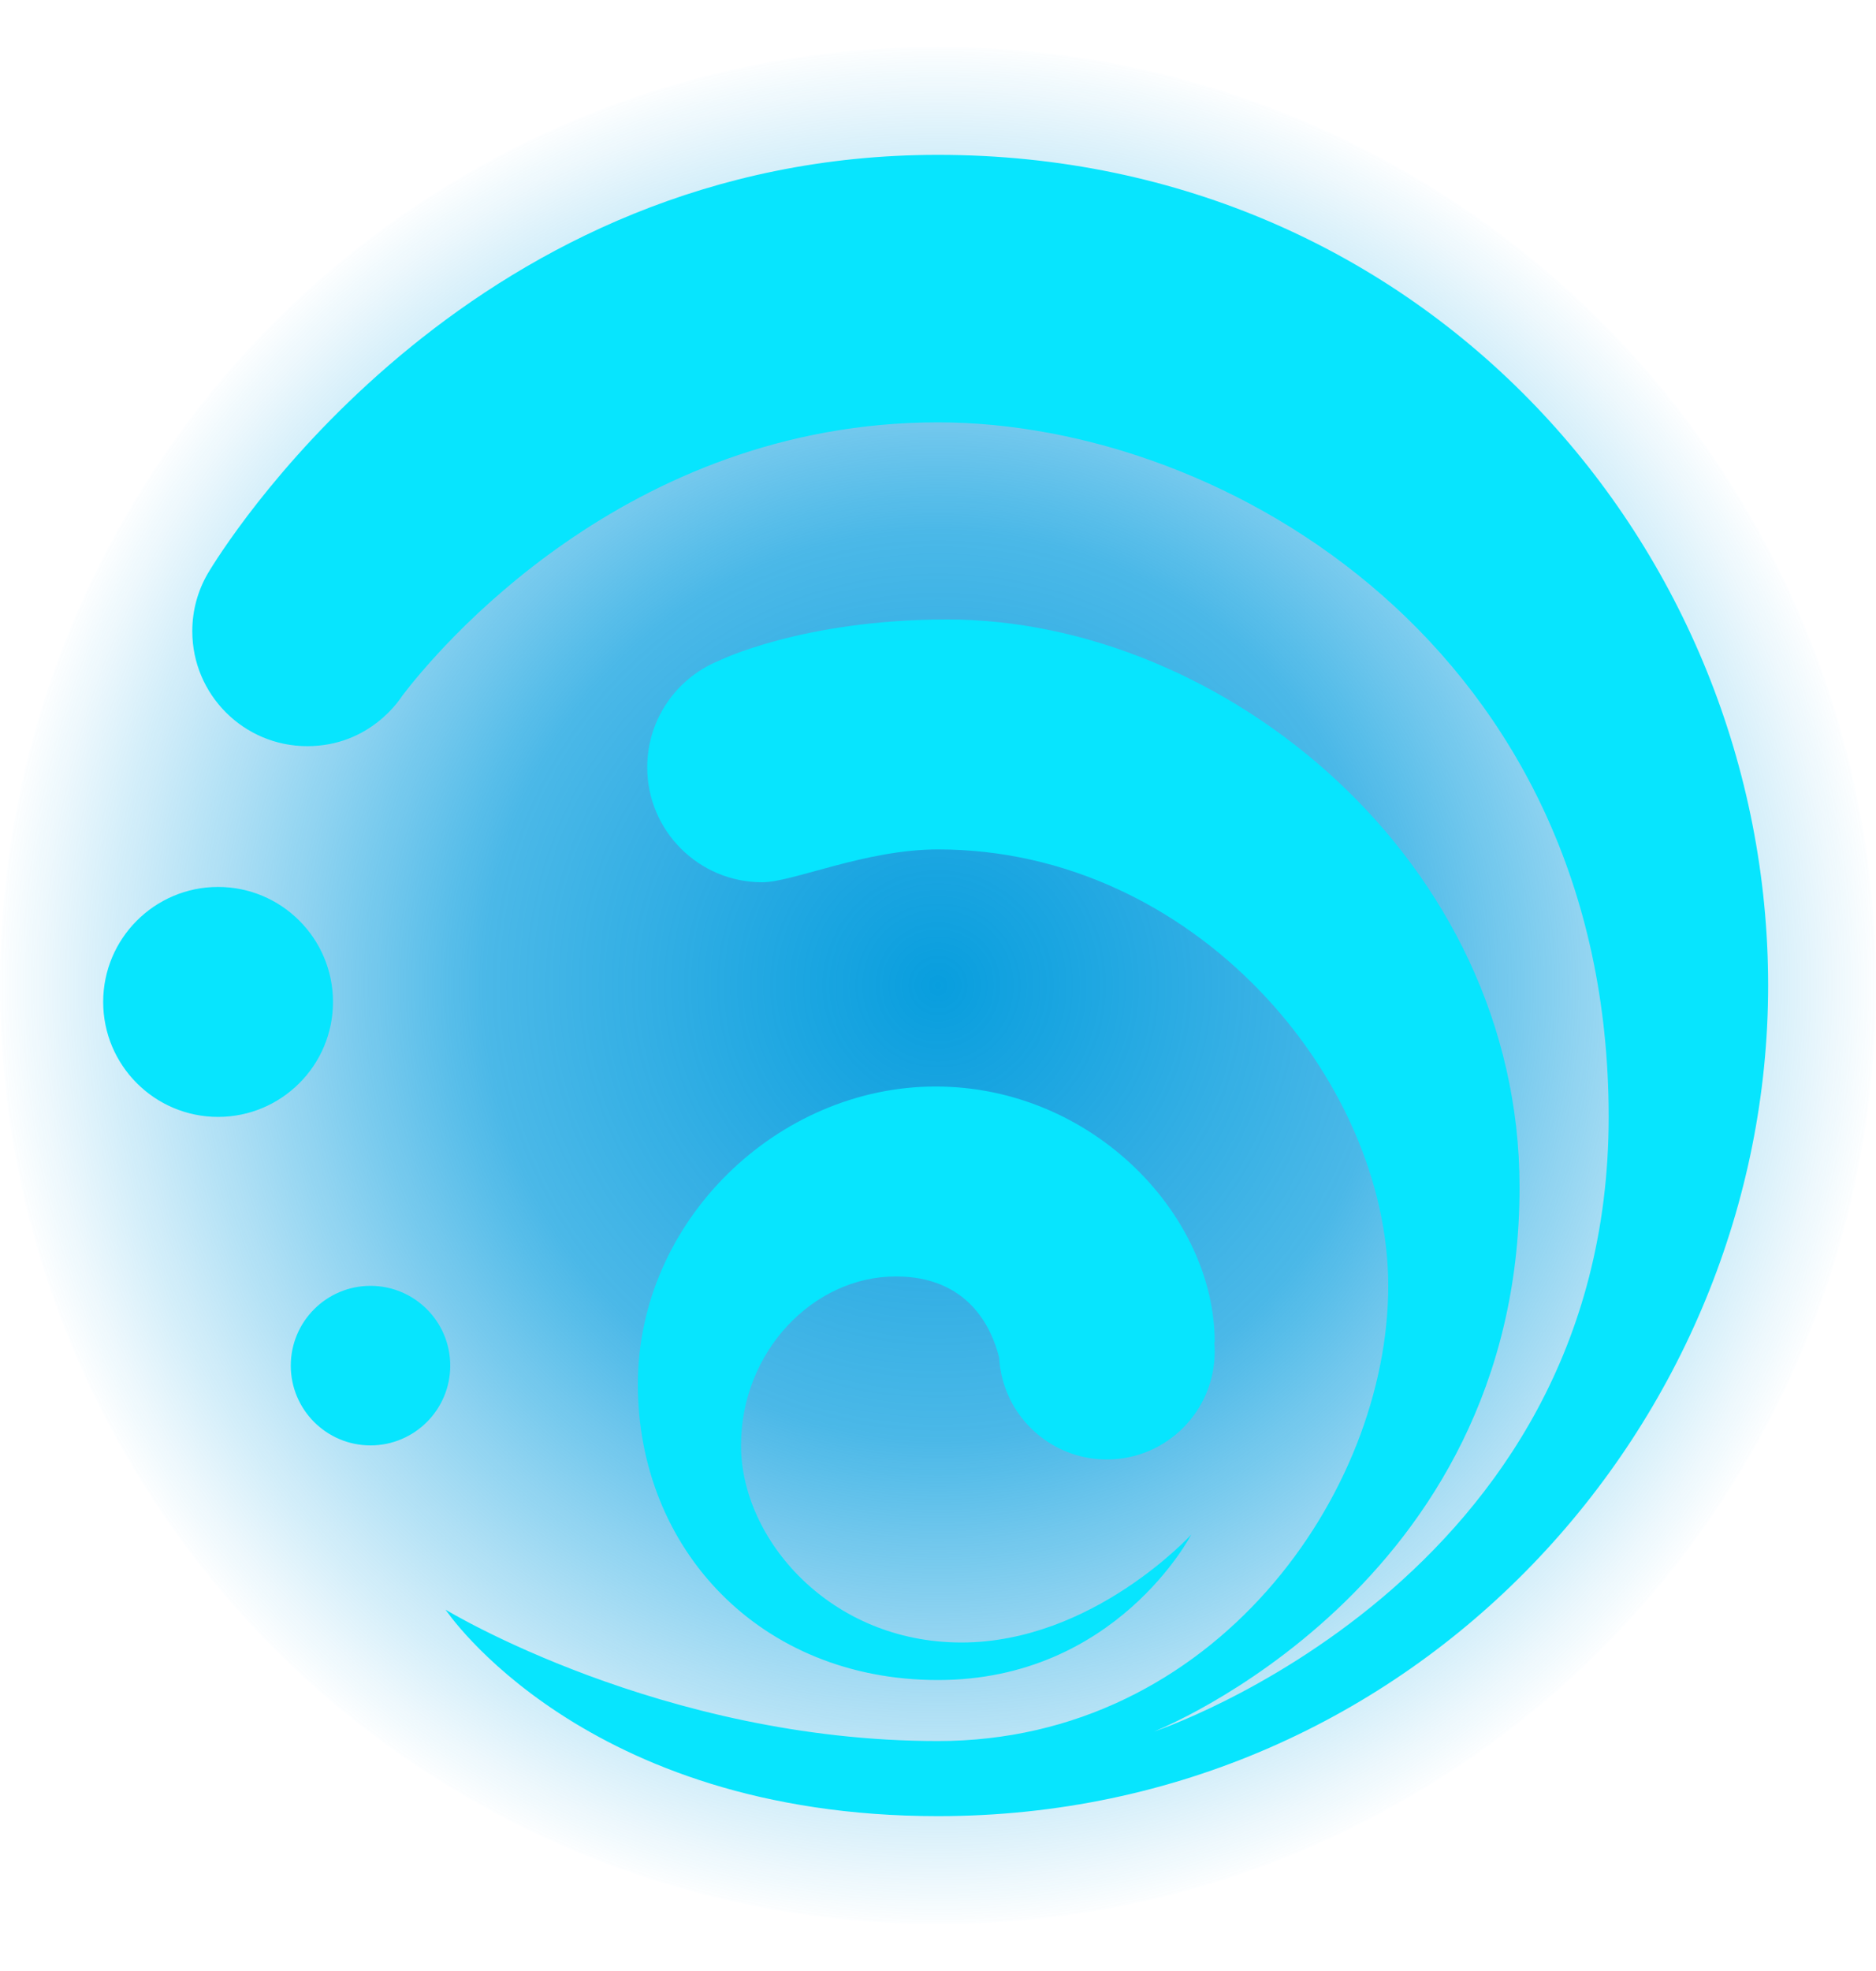
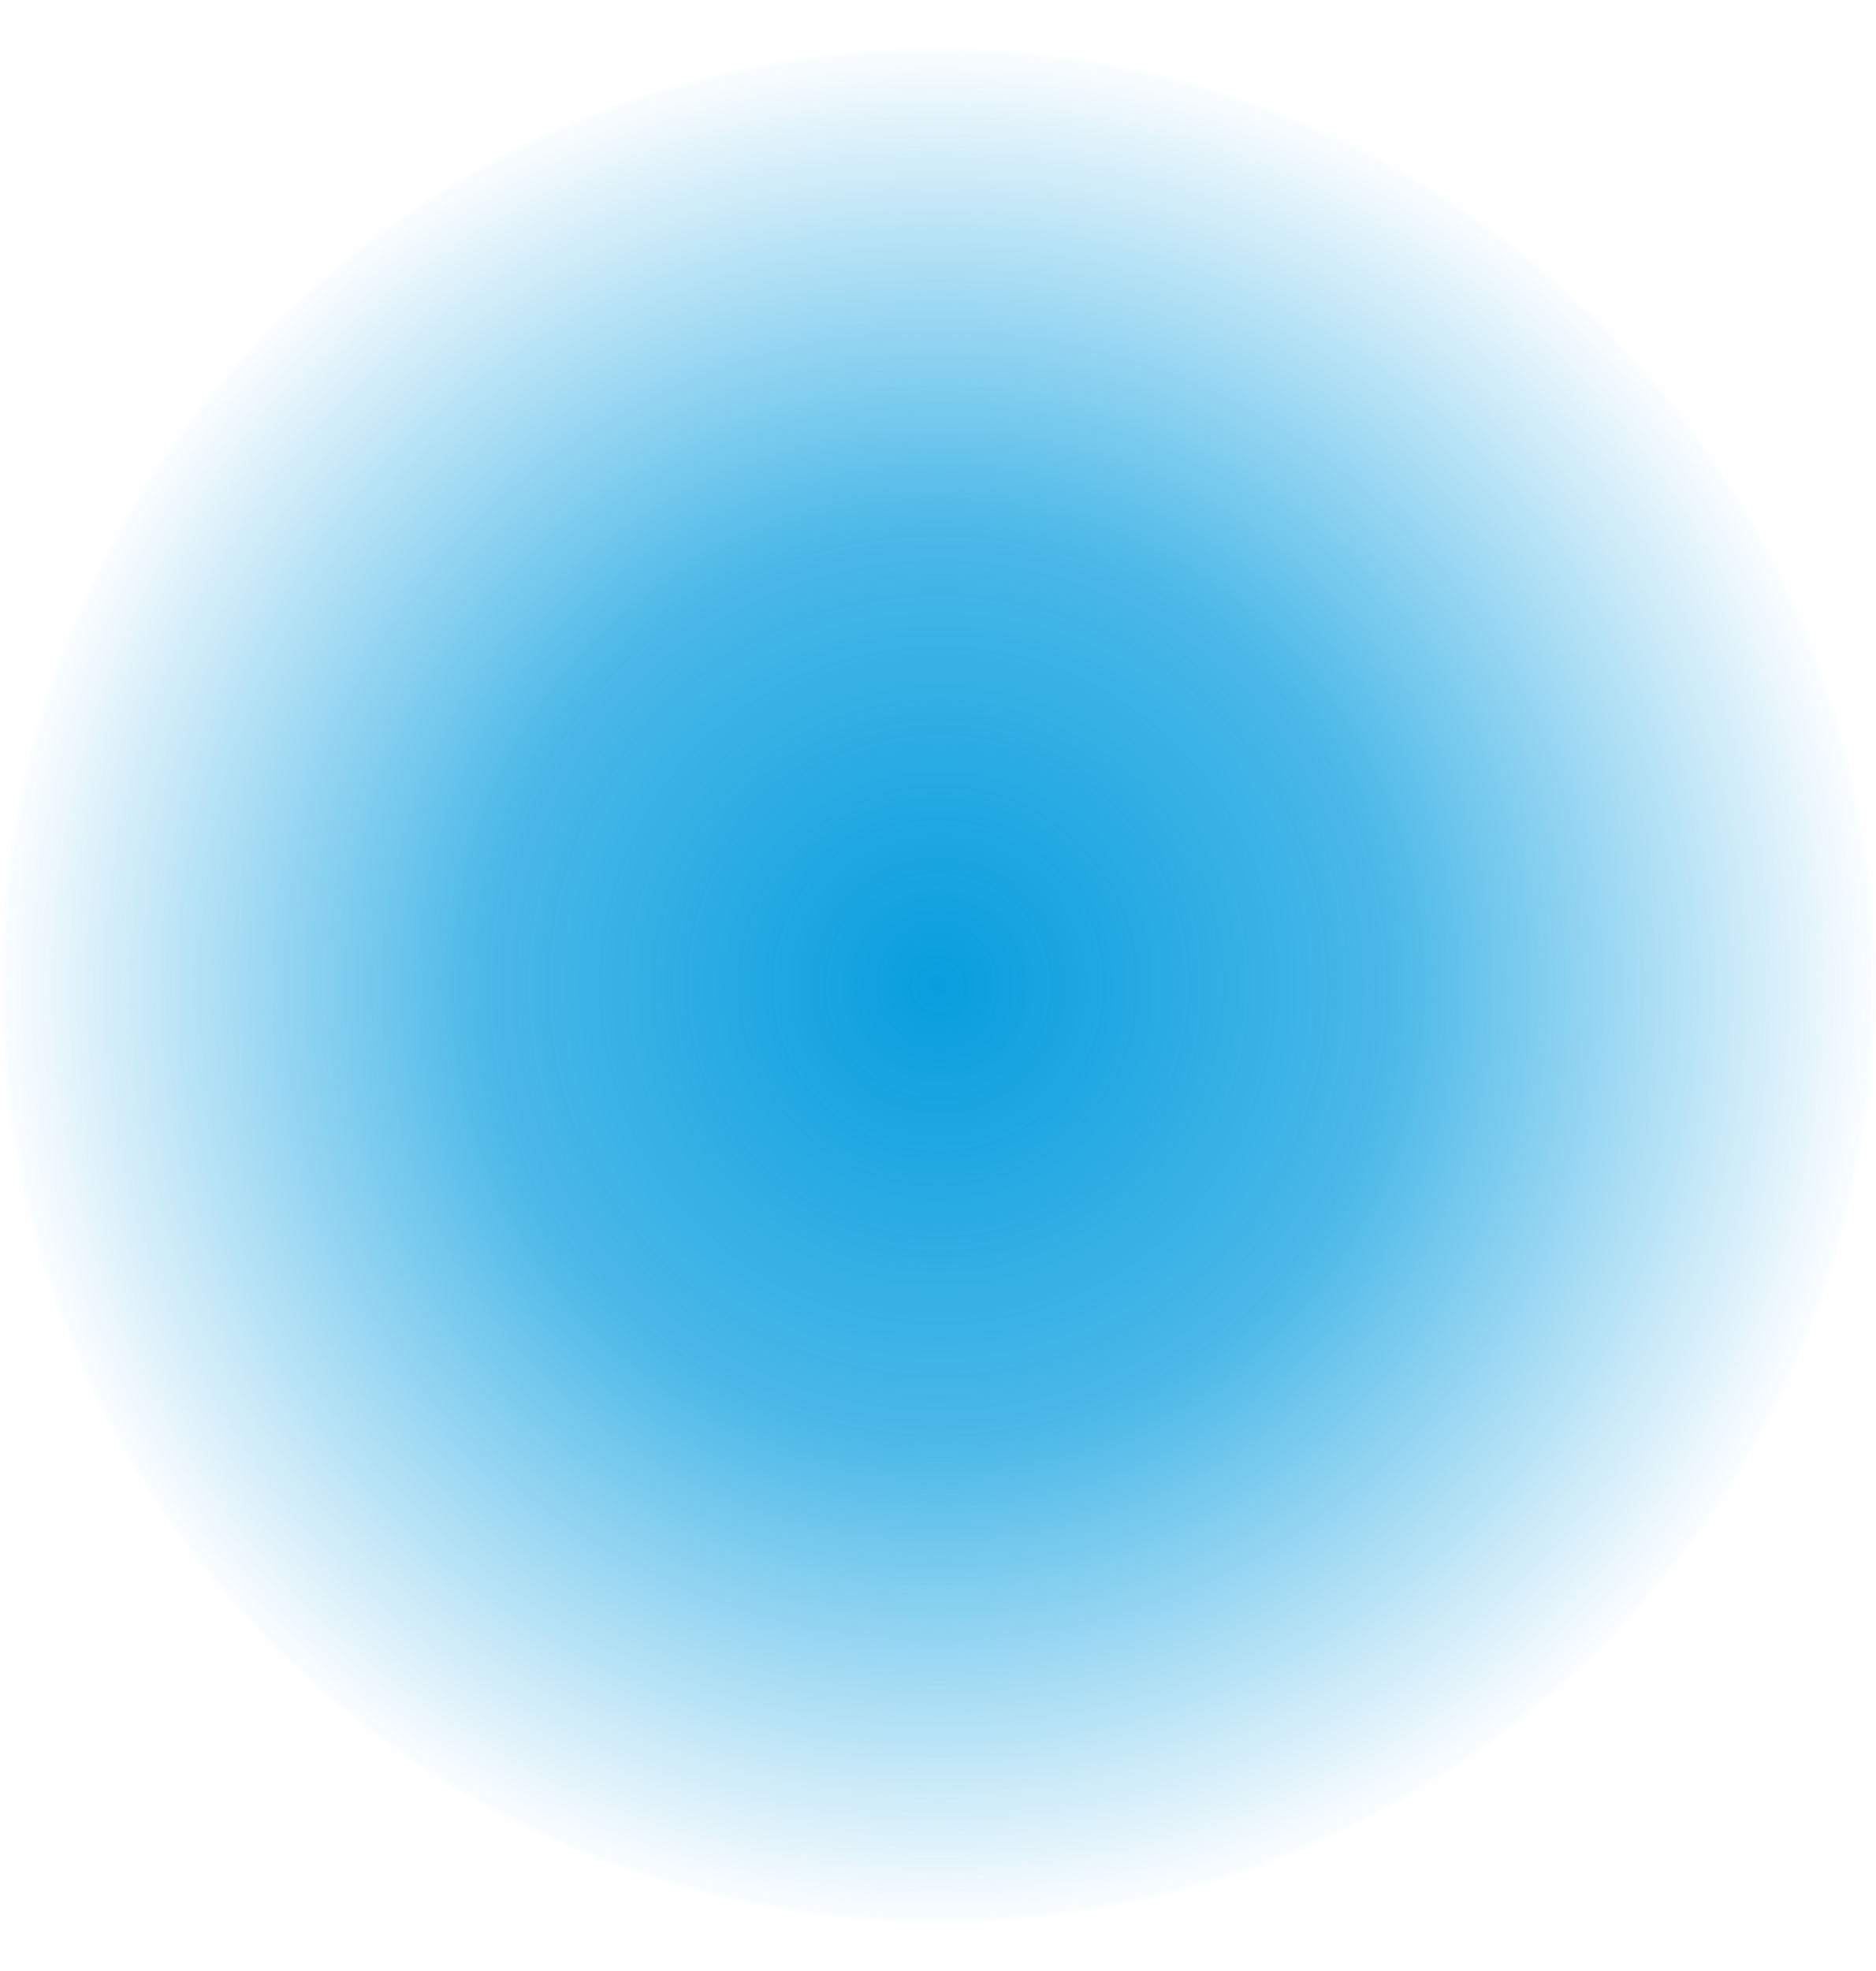
<svg xmlns="http://www.w3.org/2000/svg" width="100%" height="100%" viewBox="0 0 400 420" version="1.1" xml:space="preserve" style="fill-rule:evenodd;clip-rule:evenodd;stroke-linejoin:round;stroke-miterlimit:2;">
  <g transform="matrix(1,0,0,1,0,10)">
    <circle cx="200" cy="200" r="200" style="fill:url(#_Radial1);" />
  </g>
-   <path d="M44.747,121.48C50.257,112.511 101.866,33 200,33C304,33 377,117 377,210C377,303 302,387 200,387C124.277,387 95,343 95,343C95,343 141,371 200,371C259,371 296,318 296,274C296,230 254.64,181 200,181C184.467,181 169.115,188 162.5,188C148.978,188 138,177.022 138,163.5C138,153.346 144.19,144.627 153,140.913L153.063,140.886C153.264,140.802 171.051,132 202,132C260.878,132 324,183.305 324,253C324,338.409 246,369 246,369C246,369 343,337 343,238C343,139 262,90 200,90C133.257,90 92.818,138.996 85.764,148.267C85.414,148.781 79.037,159 65.5,159C51.978,159 41,148.022 41,134.5C41,130.059 42.184,125.893 44.253,122.3L44.747,121.48ZM213.035,289.278C211.408,282.792 206.389,272 191,272C173.411,272 158,288 158,308C158,328 177,350 205,350C233,350 254,327 254,327C254,327 238,358 200,358C162,358 136,330 136,295C136,260 165.951,231.525 199.475,231.525C233,231.525 259,259 259,286L258.915,286.015C258.971,286.669 259,287.331 259,288C259,300.694 248.694,311 236,311C225.402,311 216.468,303.816 213.807,294.056L213.807,294.056C213.389,292.521 213.125,290.923 213.035,289.278ZM79,274C88.383,274 96,281.617 96,291C96,300.383 88.383,308 79,308C69.617,308 62,300.383 62,291C62,281.617 69.617,274 79,274ZM46.5,189C60.022,189 71,199.978 71,213.5C71,227.022 60.022,238 46.5,238C32.978,238 22,227.022 22,213.5C22,199.978 32.978,189 46.5,189Z" style="fill:rgb(7,229,254);" />
  <defs>
    <radialGradient id="_Radial1" cx="0" cy="0" r="1" gradientUnits="userSpaceOnUse" gradientTransform="matrix(200,0,0,200,200,200)">
      <stop offset="0" style="stop-color:rgb(8,158,222);stop-opacity:1" />
      <stop offset="0.48" style="stop-color:rgb(8,158,223);stop-opacity:0.73" />
      <stop offset="1" style="stop-color:rgb(8,159,224);stop-opacity:0" />
    </radialGradient>
  </defs>
</svg>